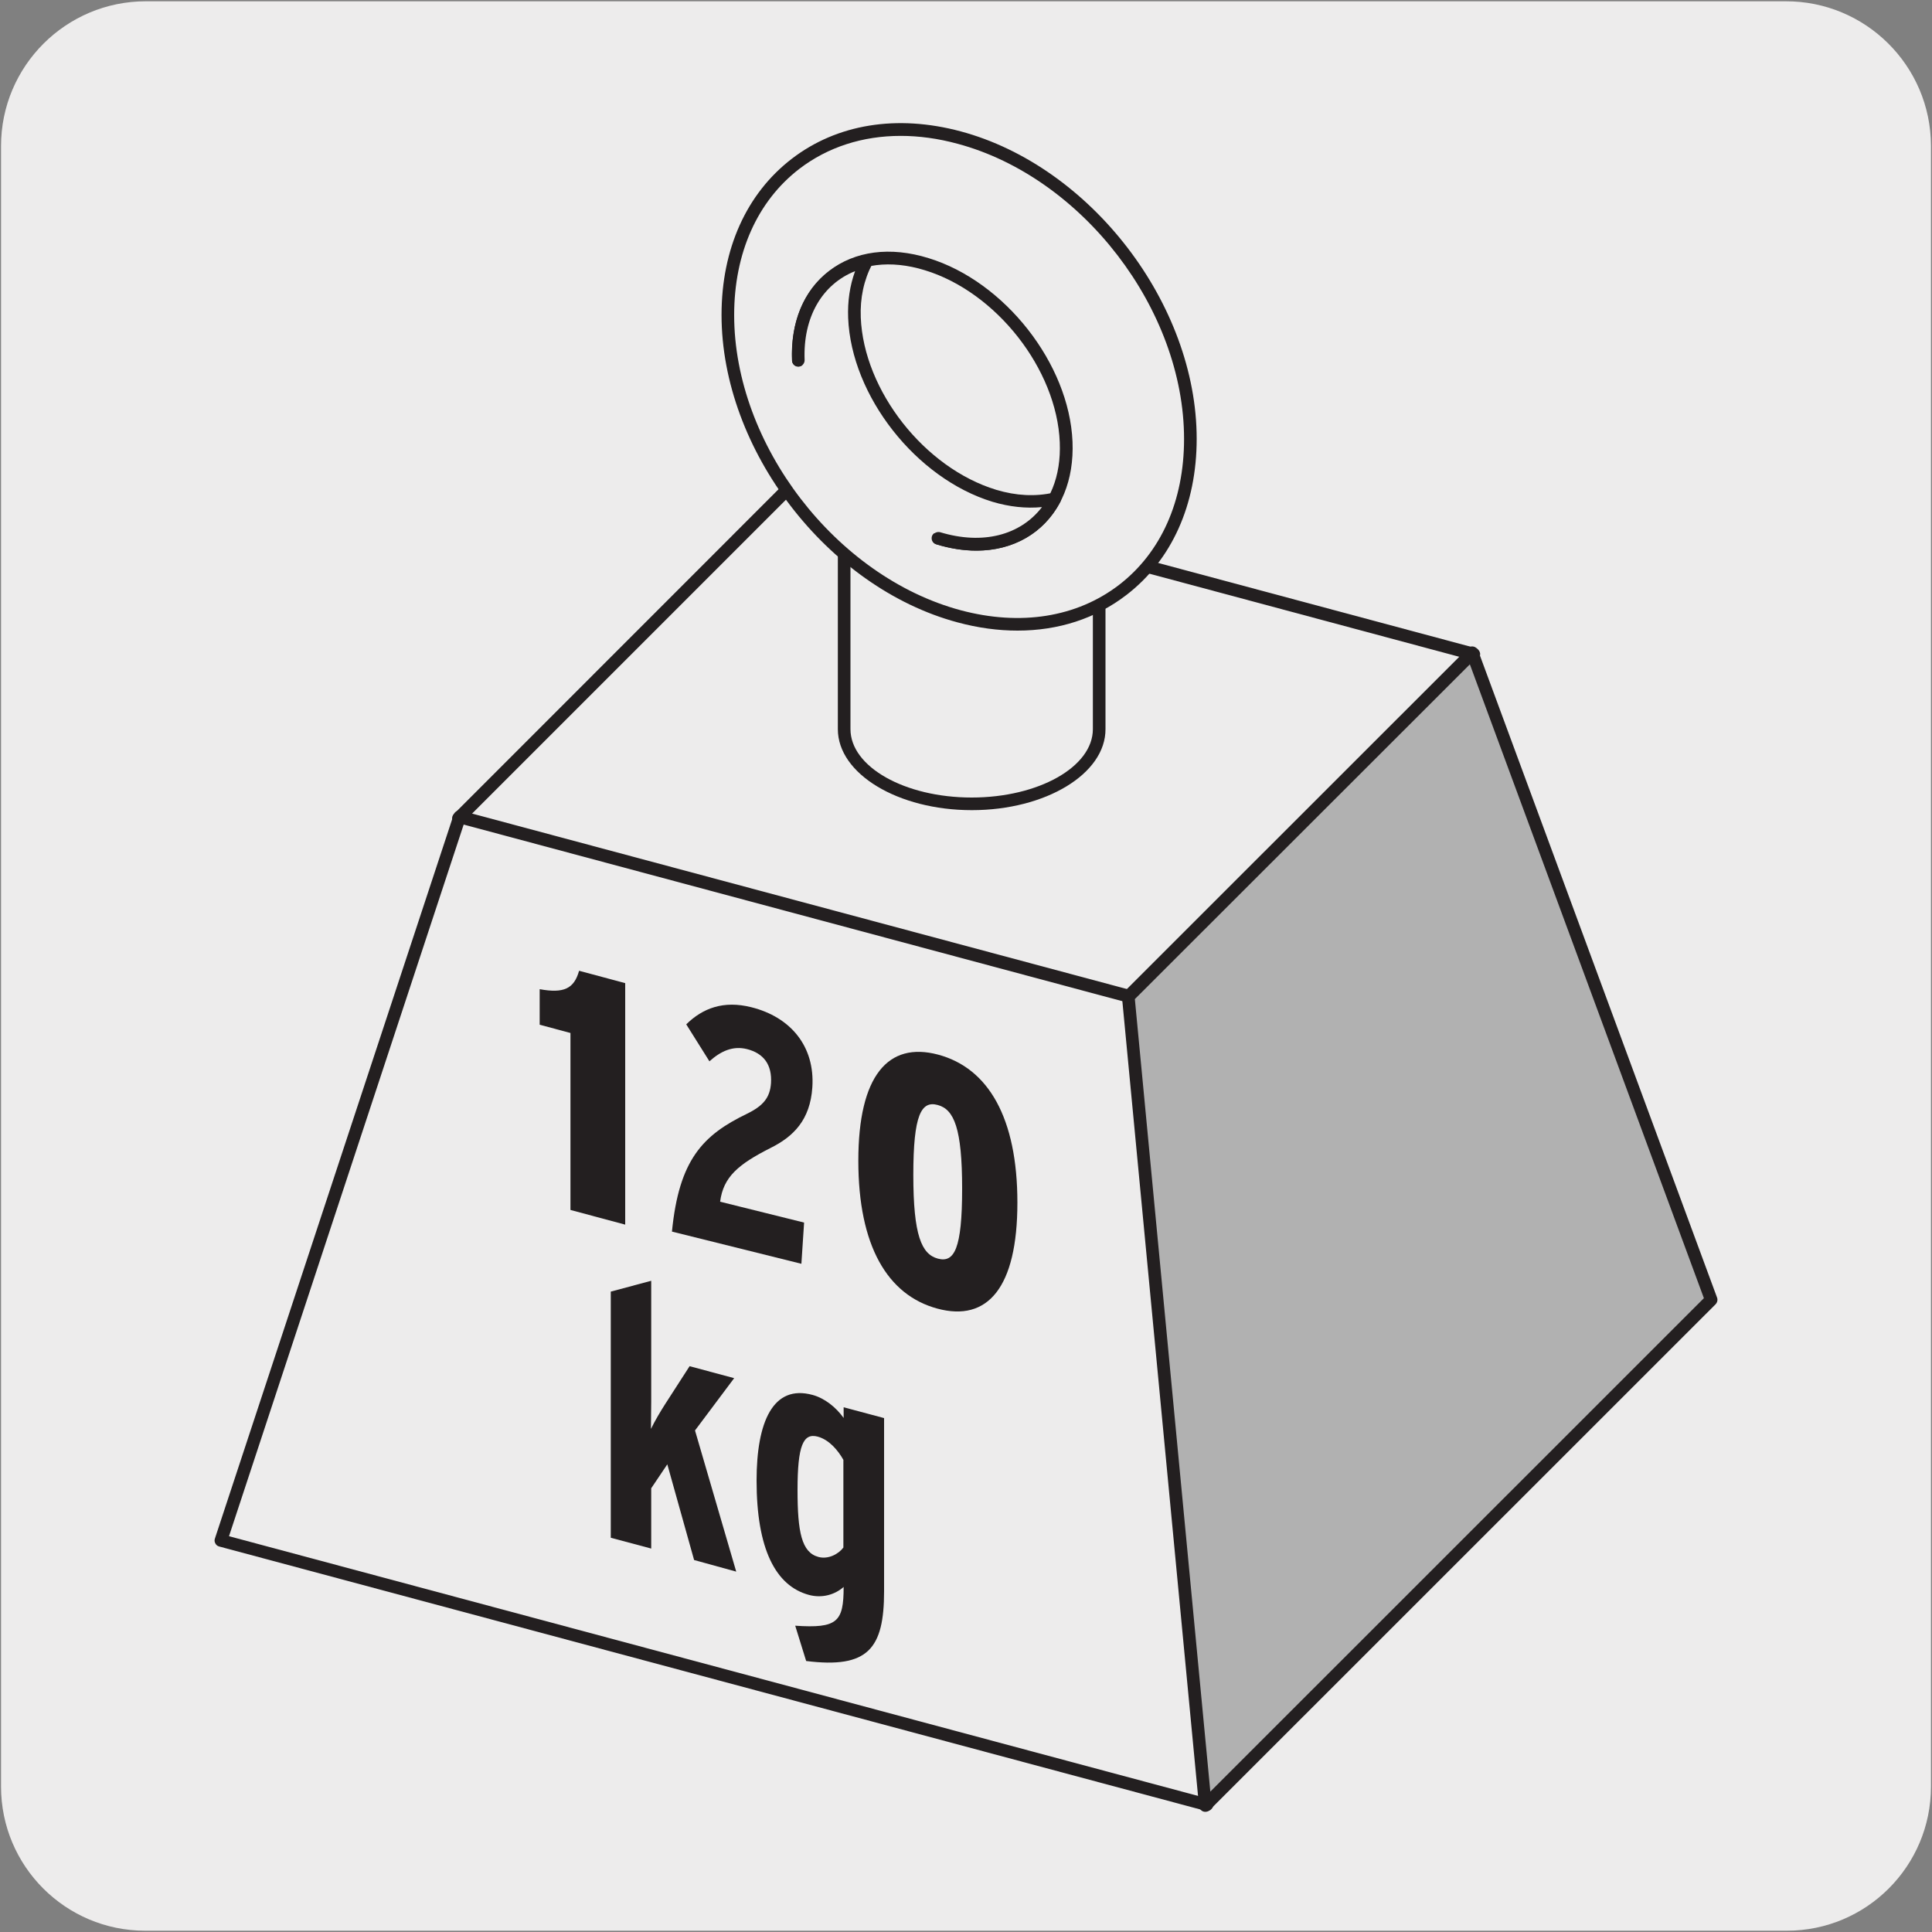
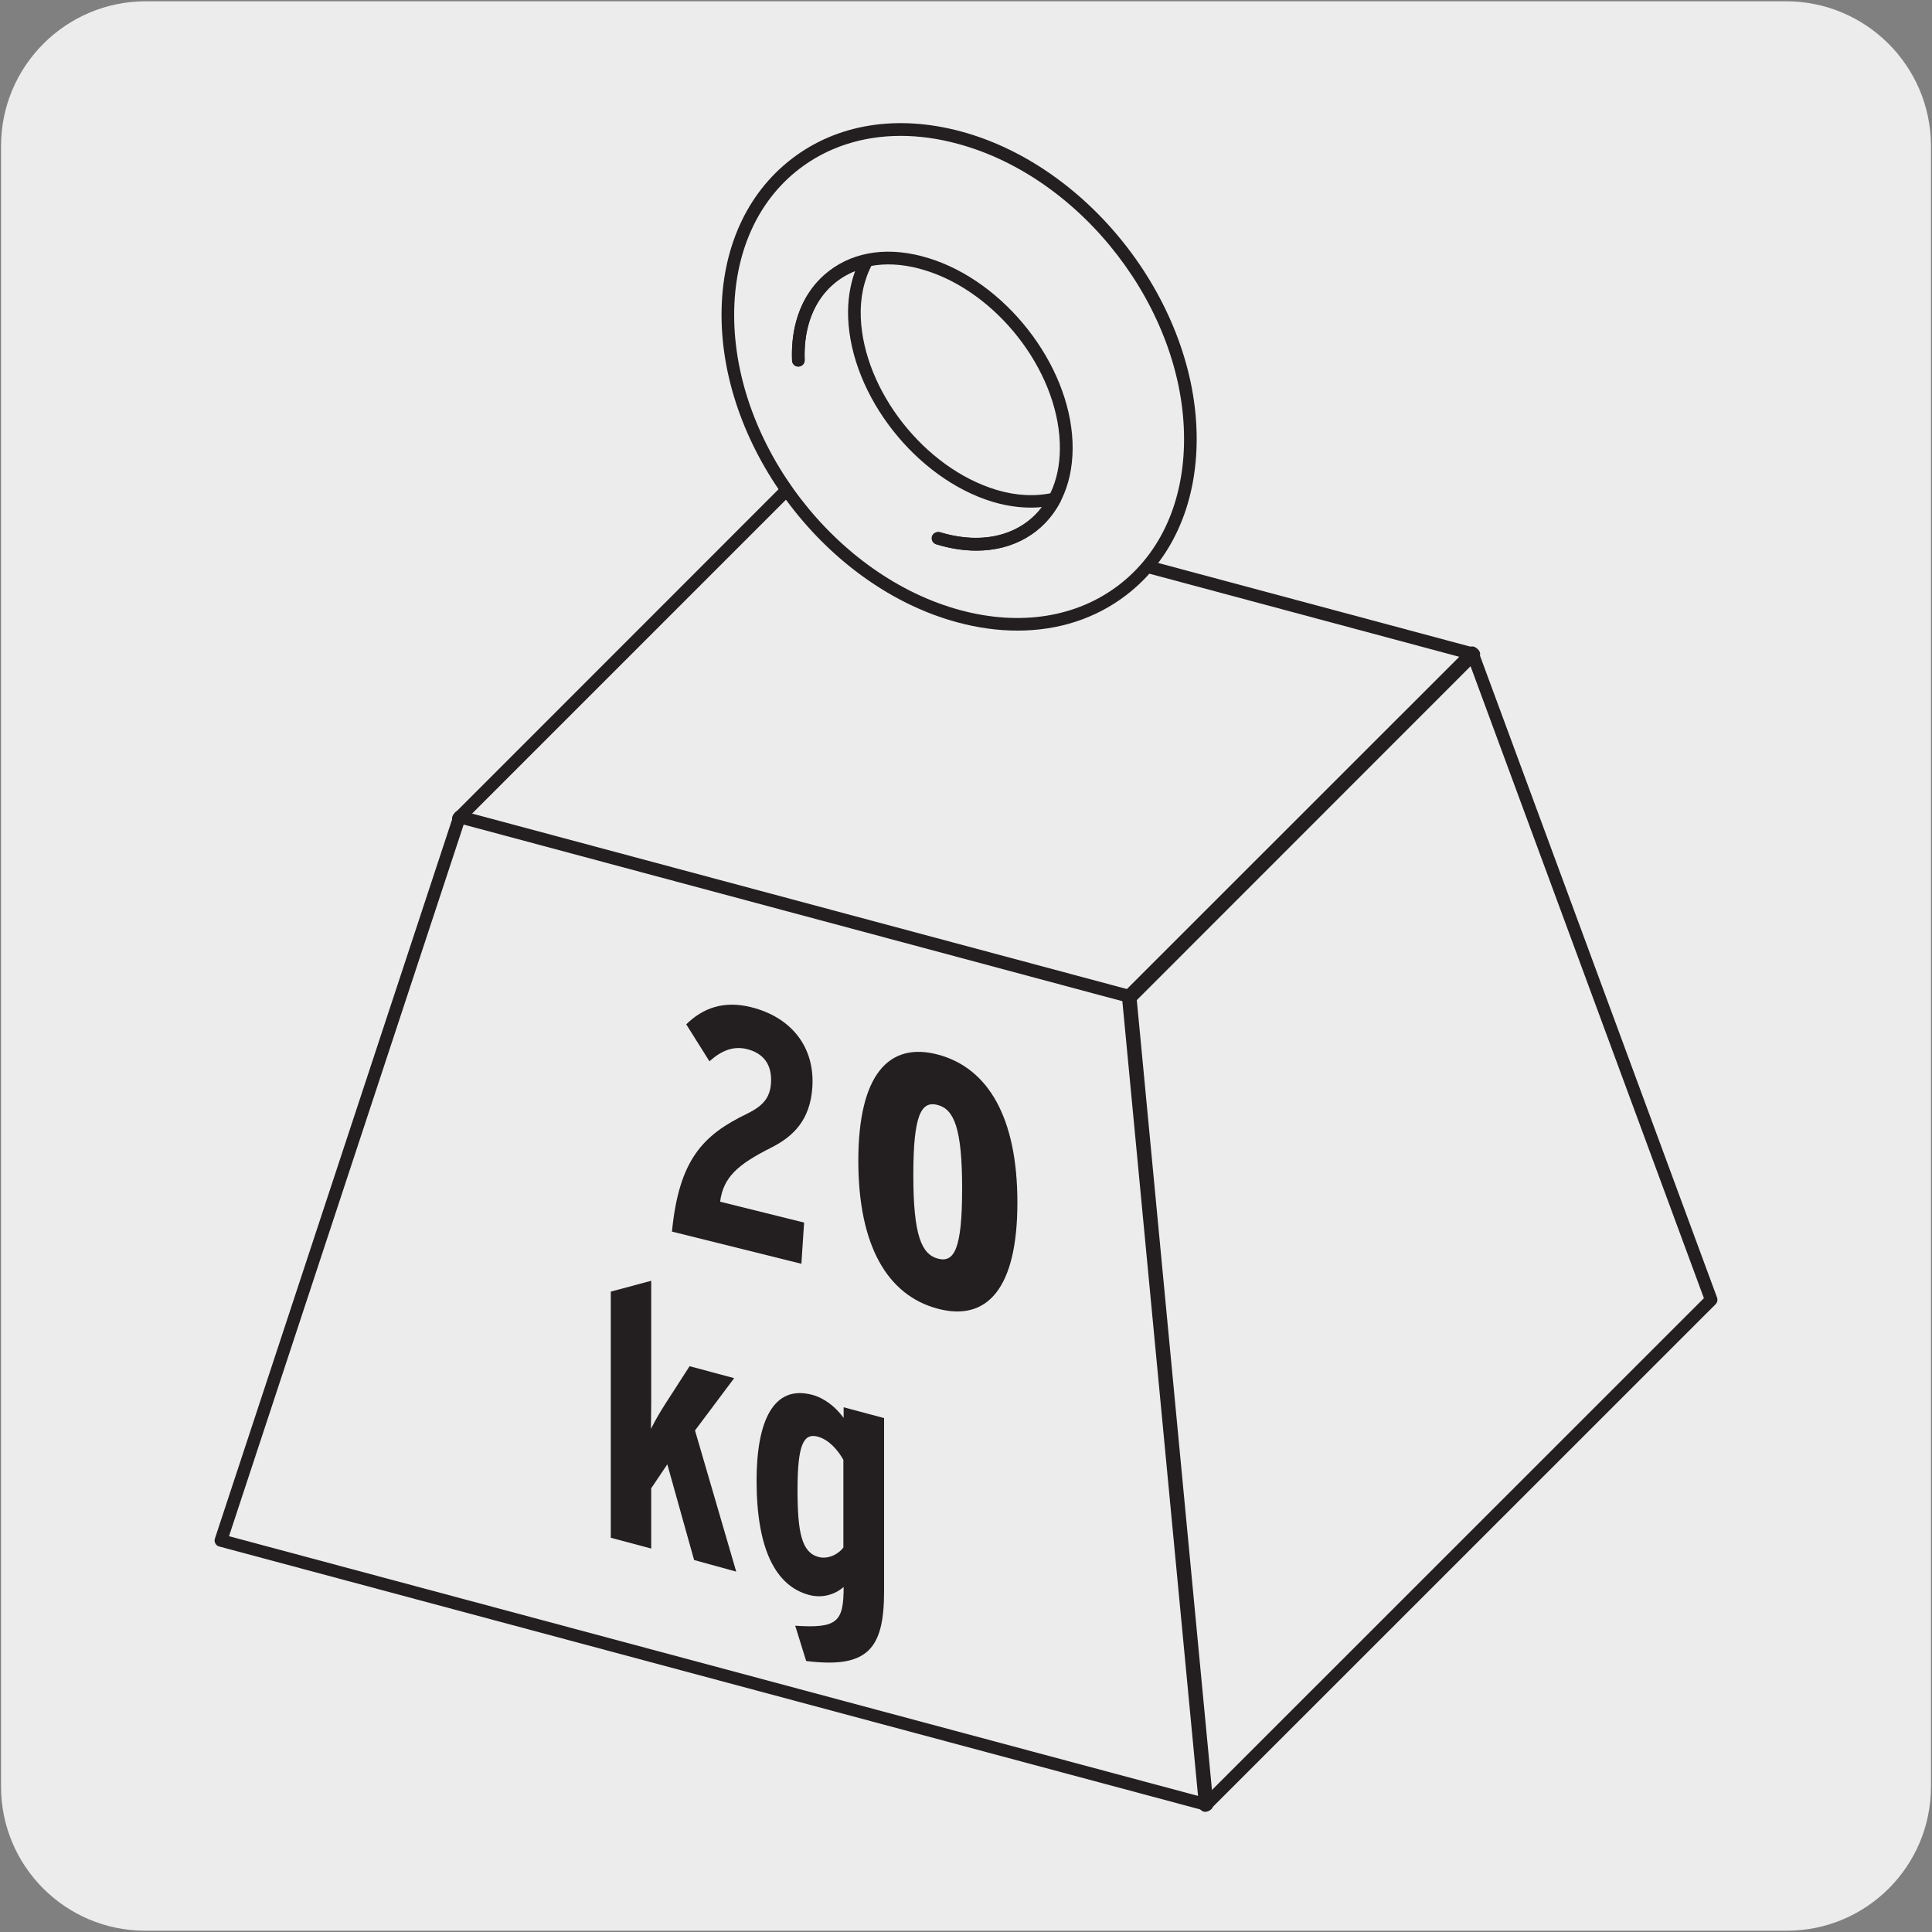
<svg xmlns="http://www.w3.org/2000/svg" enable-background="new 0 0 150 150" viewBox="0 0 150 150">
  <rect x="0" y="0" width="150" height="150" fill="#808080" stroke="none" />
  <path d="m11.32.1h127.31c6.21-.02 11.27 5 11.29 11.21v.03 127.37c0 6.18-5.01 11.19-11.19 11.19h-127.46c-6.18 0-11.19-5.01-11.19-11.19v-127.37c0-6.21 5.04-11.24 11.24-11.24z" fill="#edecec" />
  <path d="m62.31 36.81-26.71 26.72 52.12 13.97 26.71-26.72z" fill="#edecec" />
  <path d="m87.72 77.99c-.04 0-.08-.01-.13-.02l-52.12-13.96c-.17-.04-.3-.18-.35-.35s0-.35.13-.47l26.71-26.72c.12-.12.3-.17.47-.13l52.12 13.97c.17.04.3.18.35.35s0 .35-.13.47l-26.71 26.72c-.09.09-.22.14-.34.14zm-51.18-14.71 51.02 13.68 25.91-25.92-51.01-13.68z" fill="#231f20" />
  <path d="m35.68 63.43 52.06 13.95 5.97 62.74-76.56-20.52z" fill="#edecec" />
  <path d="m93.71 140.61c-.04 0-.08-.01-.13-.02l-76.56-20.52c-.13-.03-.24-.12-.3-.24-.07-.12-.08-.26-.03-.39l18.53-56.18c.08-.25.35-.39.59-.32l52.06 13.95c.2.05.34.22.36.43l5.97 62.74c.02.16-.05.32-.17.42-.09.09-.21.13-.32.13zm-75.93-21.34 75.37 20.2-5.87-61.7-51.28-13.75z" fill="#231f20" />
-   <path d="m114.32 50.68-26.71 26.71 5.97 62.79 39.28-39.27z" fill="#b1b1b1" />
  <path d="m93.58 140.67c-.06 0-.11-.01-.17-.03-.18-.07-.3-.23-.32-.42l-5.98-62.8c-.01-.15.04-.29.14-.39l26.71-26.7c.12-.12.29-.17.45-.13s.3.15.35.31l18.55 50.23c.07.18.02.38-.11.52l-39.28 39.27c-.08.09-.21.14-.34.14zm-5.47-63.1 5.86 61.53 38.32-38.31-18.17-49.21z" fill="#231f20" />
  <path d="m65.55 42.99v13.62c0 3.2 4.43 5.8 9.91 5.8 5.47 0 9.91-2.6 9.91-5.8v-14.27" fill="#edecec" />
-   <path d="m75.45 62.9c-5.73 0-10.4-2.82-10.4-6.29v-13.62c0-.27.22-.49.49-.49s.49.22.49.49v13.62c0 2.93 4.22 5.31 9.41 5.31s9.41-2.38 9.41-5.31v-14.27c0-.27.22-.49.49-.49s.49.22.49.49v14.26c.02 3.48-4.65 6.3-10.38 6.3z" fill="#231f20" />
  <path d="m56.51 24.46c0 10.26 8.04 20.74 17.95 23.39 9.92 2.66 17.96-3.51 17.96-13.77s-8.04-20.74-17.96-23.4c-9.91-2.65-17.95 3.51-17.95 13.78" fill="#edecec" />
  <path d="m79 48.96c-1.51 0-3.07-.21-4.66-.64-10.1-2.71-18.32-13.41-18.32-23.87 0-5.12 1.94-9.42 5.45-12.12s8.17-3.46 13.12-2.13c10.1 2.71 18.32 13.42 18.32 23.87 0 5.12-1.94 9.42-5.45 12.12-2.39 1.84-5.29 2.77-8.46 2.77zm-9.07-38.41c-2.96 0-5.66.87-7.87 2.56-3.26 2.51-5.06 6.54-5.06 11.35 0 10.04 7.89 20.32 17.59 22.92 4.64 1.24 9 .55 12.28-1.96 3.27-2.51 5.06-6.53 5.06-11.34 0-10.04-7.89-20.32-17.59-22.92-1.51-.41-2.99-.61-4.41-.61z" fill="#231f20" />
  <path d="m72.82 41.79c5.74 1.75 10.2-1.59 9.96-7.47-.24-5.87-5.09-12.06-10.83-13.81-5.74-1.76-10.2 1.59-9.96 7.46" fill="#edecec" />
  <path d="m75.8 42.75c-.99 0-2.04-.16-3.12-.49-.26-.08-.4-.35-.33-.61.08-.26.36-.39.61-.33 2.66.81 5.09.51 6.85-.85 1.7-1.32 2.58-3.49 2.47-6.13-.23-5.67-4.93-11.67-10.48-13.36-2.66-.82-5.09-.51-6.84.84-1.7 1.32-2.58 3.49-2.48 6.13.01.27-.2.5-.47.51-.29.04-.5-.2-.51-.47-.12-2.96.89-5.43 2.86-6.95 2.02-1.56 4.76-1.92 7.73-1 5.91 1.81 10.93 8.2 11.18 14.26.12 2.96-.89 5.43-2.85 6.95-1.29.99-2.87 1.5-4.62 1.5z" fill="#231f20" />
-   <path d="m72.86 41.79c4.08 1.25 7.48-.11 9.05-3.08-1.4.32-2.98.29-4.69-.23-5.76-1.76-10.62-7.95-10.86-13.83-.07-1.71.3-3.18.94-4.4-3.3.75-5.47 3.58-5.3 7.71" fill="#edecec" />
  <g fill="#231f20">
    <path d="m75.81 42.75c-.98 0-2.03-.16-3.1-.49-.26-.08-.4-.35-.33-.61.08-.26.36-.39.61-.33 3.29 1 6.22.25 7.91-1.95-1.25.12-2.53-.02-3.84-.41-5.94-1.81-10.97-8.22-11.21-14.28-.05-1.29.13-2.51.54-3.63-2.57 1.03-4.05 3.58-3.92 6.9.01.27-.2.5-.47.51-.29-.02-.5-.2-.51-.47-.17-4.23 2-7.37 5.68-8.2.18-.04.38.03.5.18s.13.36.05.53c-.65 1.24-.95 2.63-.89 4.15.23 5.68 4.95 11.69 10.52 13.38 1.53.46 3.03.54 4.44.22.18-.04.38.03.5.18s.13.36.04.53c-1.29 2.45-3.67 3.79-6.52 3.79z" />
    <path d="m72.78 101.6c-3.87-1.04-6.14-4.87-6.14-11.48s2.32-9.27 6.19-8.24c3.9 1.04 6.16 4.91 6.16 11.49 0 6.62-2.32 9.28-6.21 8.23zm.02-15.81c-1.27-.34-1.89.75-1.89 5.43 0 4.7.64 6.16 1.91 6.5s1.88-.76 1.88-5.43-.62-6.16-1.9-6.5z" />
-     <path d="m53.89 121.12-2.08-7.43-1.25 1.86v4.68l-3.14-.84v-19.11l3.14-.84v9.39c0 .83-.02 1.28-.02 2.11.32-.66.75-1.37 1.06-1.86l1.94-3.01 3.46.93-3.04 4.06 3.2 10.96z" />
+     <path d="m53.89 121.12-2.08-7.43-1.25 1.86v4.68l-3.14-.84v-19.11l3.14-.84v9.39c0 .83-.02 1.28-.02 2.11.32-.66.75-1.37 1.06-1.86l1.94-3.01 3.46.93-3.04 4.06 3.2 10.96" />
    <path d="m62.59 128.96-.85-2.74c3.28.22 3.76-.3 3.76-3.01-.69.61-1.68.89-2.69.62-2.61-.7-4.07-3.6-4.07-8.88 0-4.56 1.28-7.48 4.34-6.65.93.25 1.81.94 2.42 1.79v-.83l3.14.84v13.44c0 4.47-1.25 6.02-6.05 5.42zm2.9-15.6c-.43-.77-1.12-1.58-2-1.82-1.12-.3-1.57.66-1.57 4.14 0 3.28.32 4.85 1.62 5.2.77.21 1.57-.23 1.94-.73v-6.79z" />
-     <path d="m44.29 93.94v-13.74l-2.39-.64v-2.76c1.87.34 2.67-.03 3.06-1.43l3.58.96v18.75z" />
    <path d="m52.17 95.62c.55-5.57 2.38-7.49 5.85-9.16 1.26-.62 1.76-1.26 1.84-2.36.09-1.43-.56-2.32-1.87-2.65-1.1-.27-2.03.16-2.91.95l-1.8-2.87c1.28-1.26 2.9-1.87 5.05-1.33 3.04.76 4.95 3.02 4.74 6.22-.17 2.55-1.48 3.83-3.25 4.71-2.5 1.27-3.66 2.24-3.91 4.17l6.52 1.62-.21 3.2z" />
  </g>
</svg>